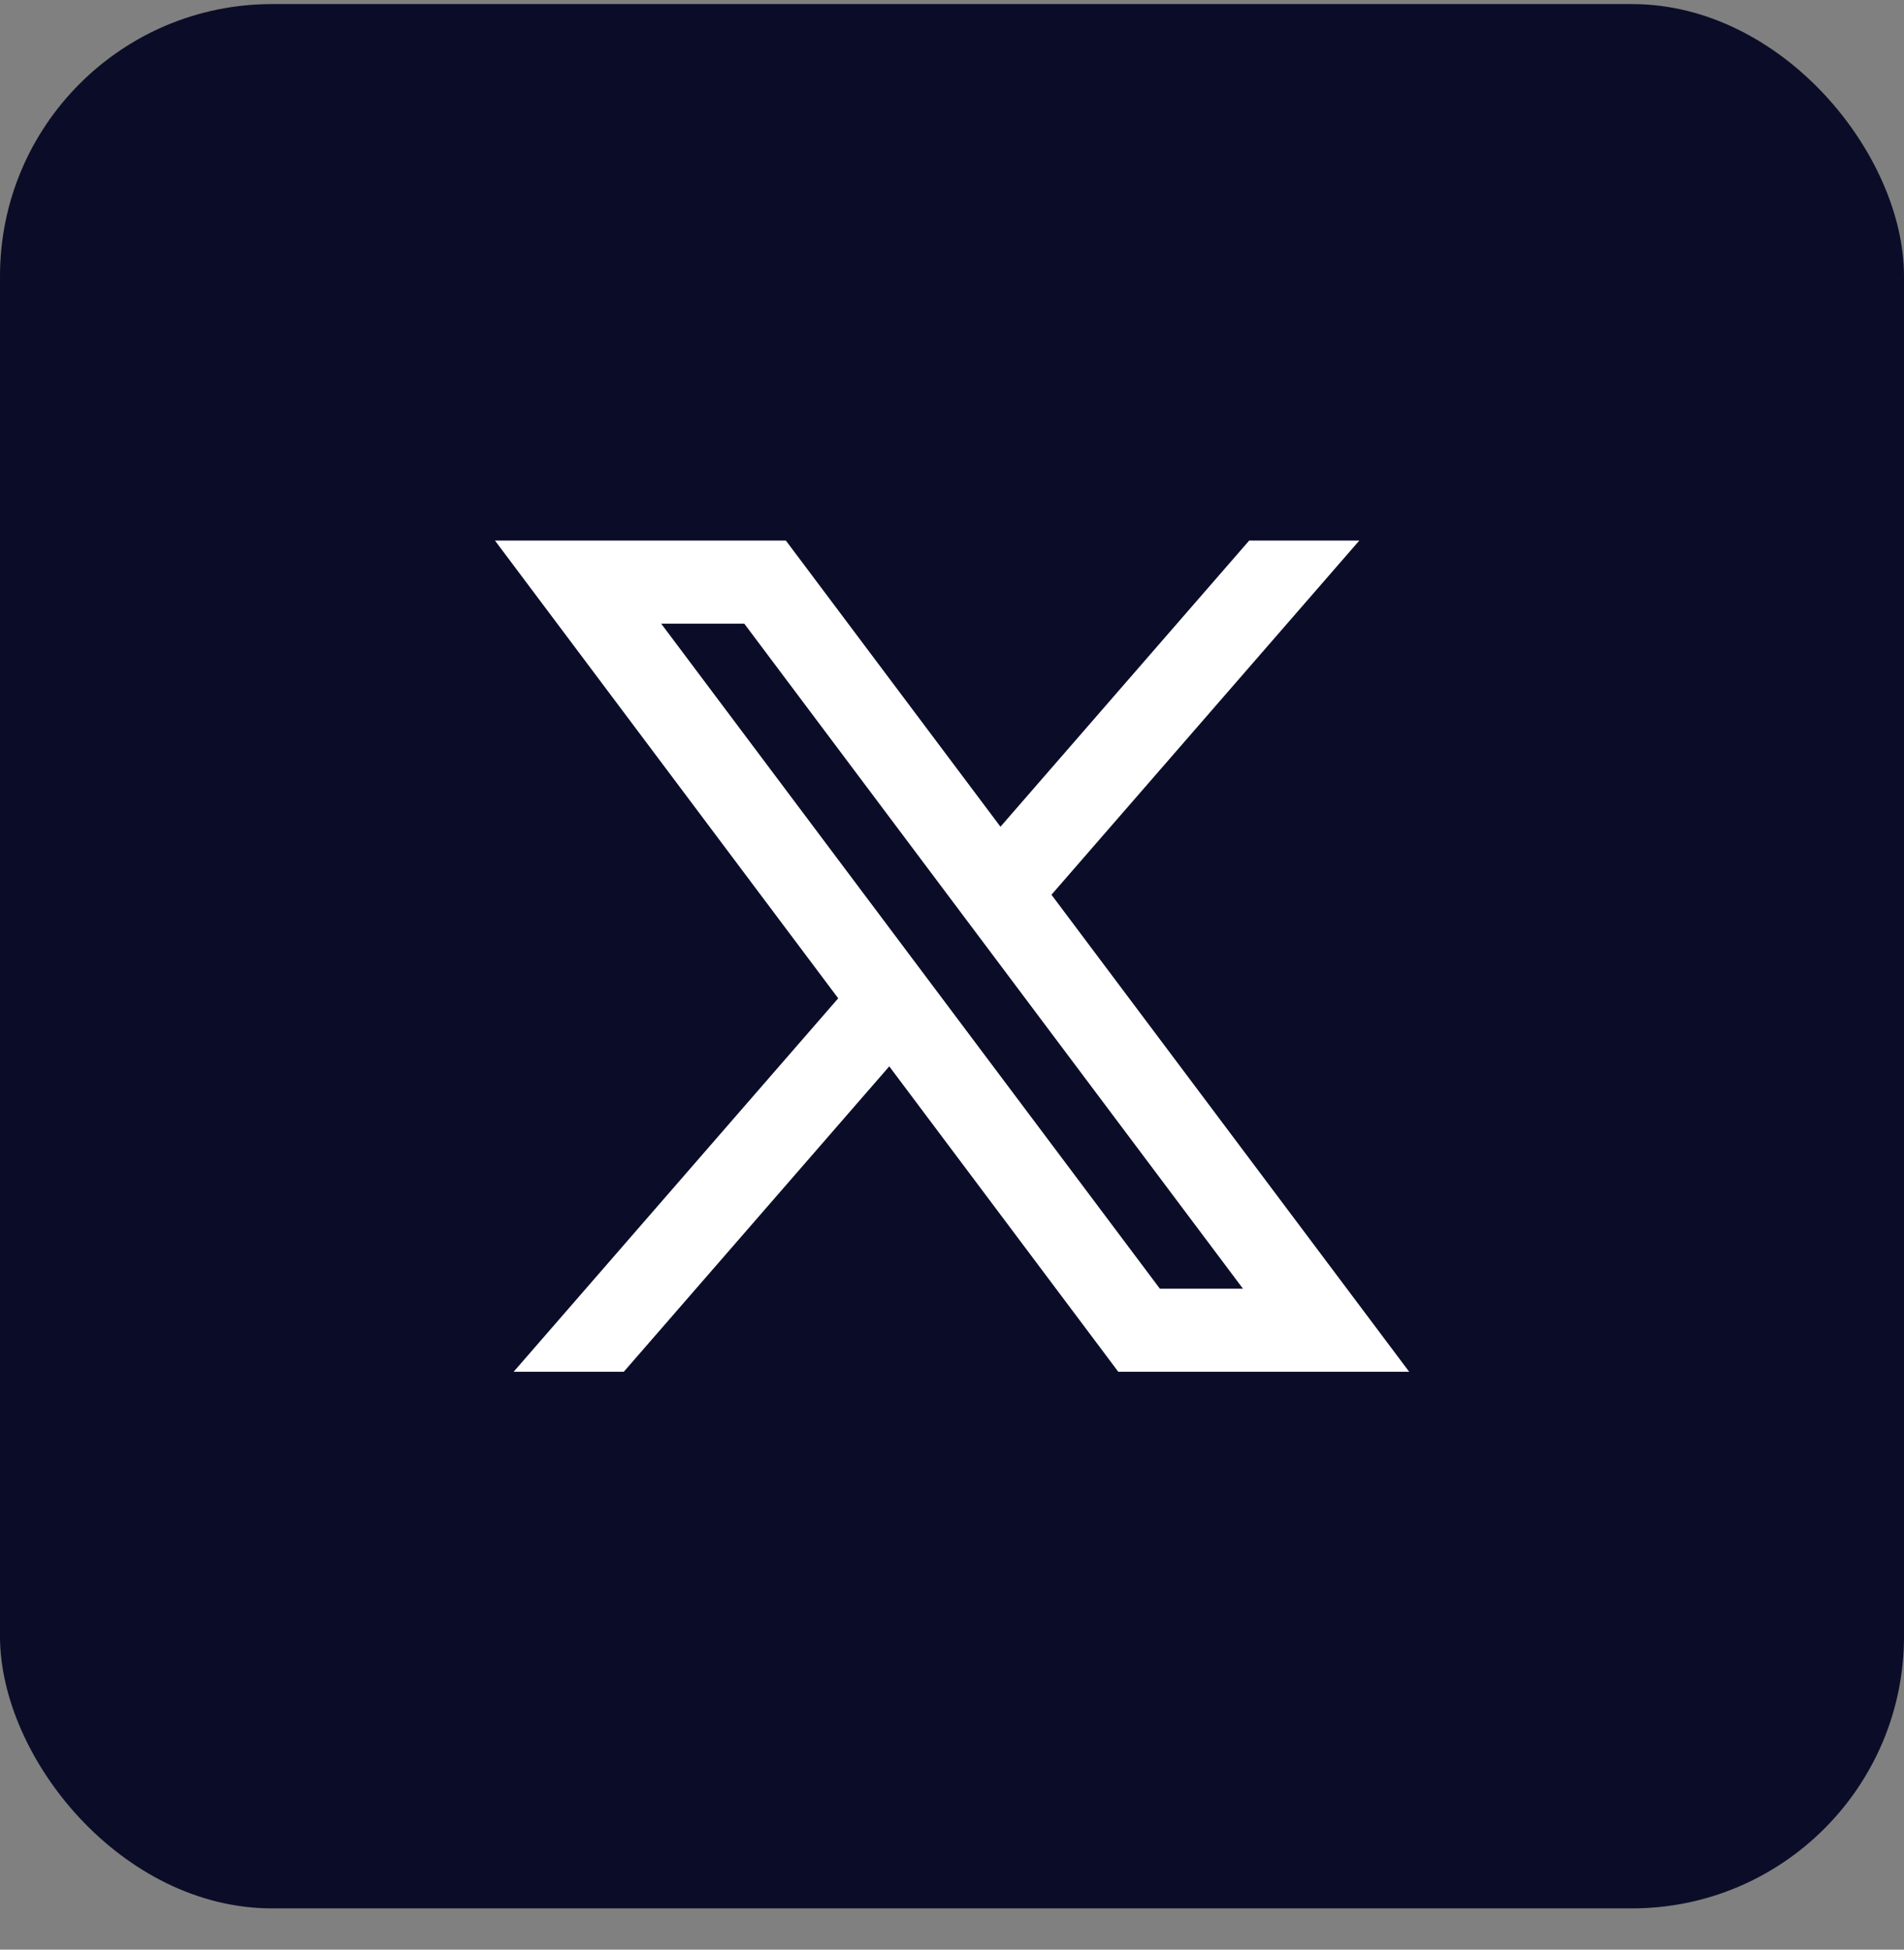
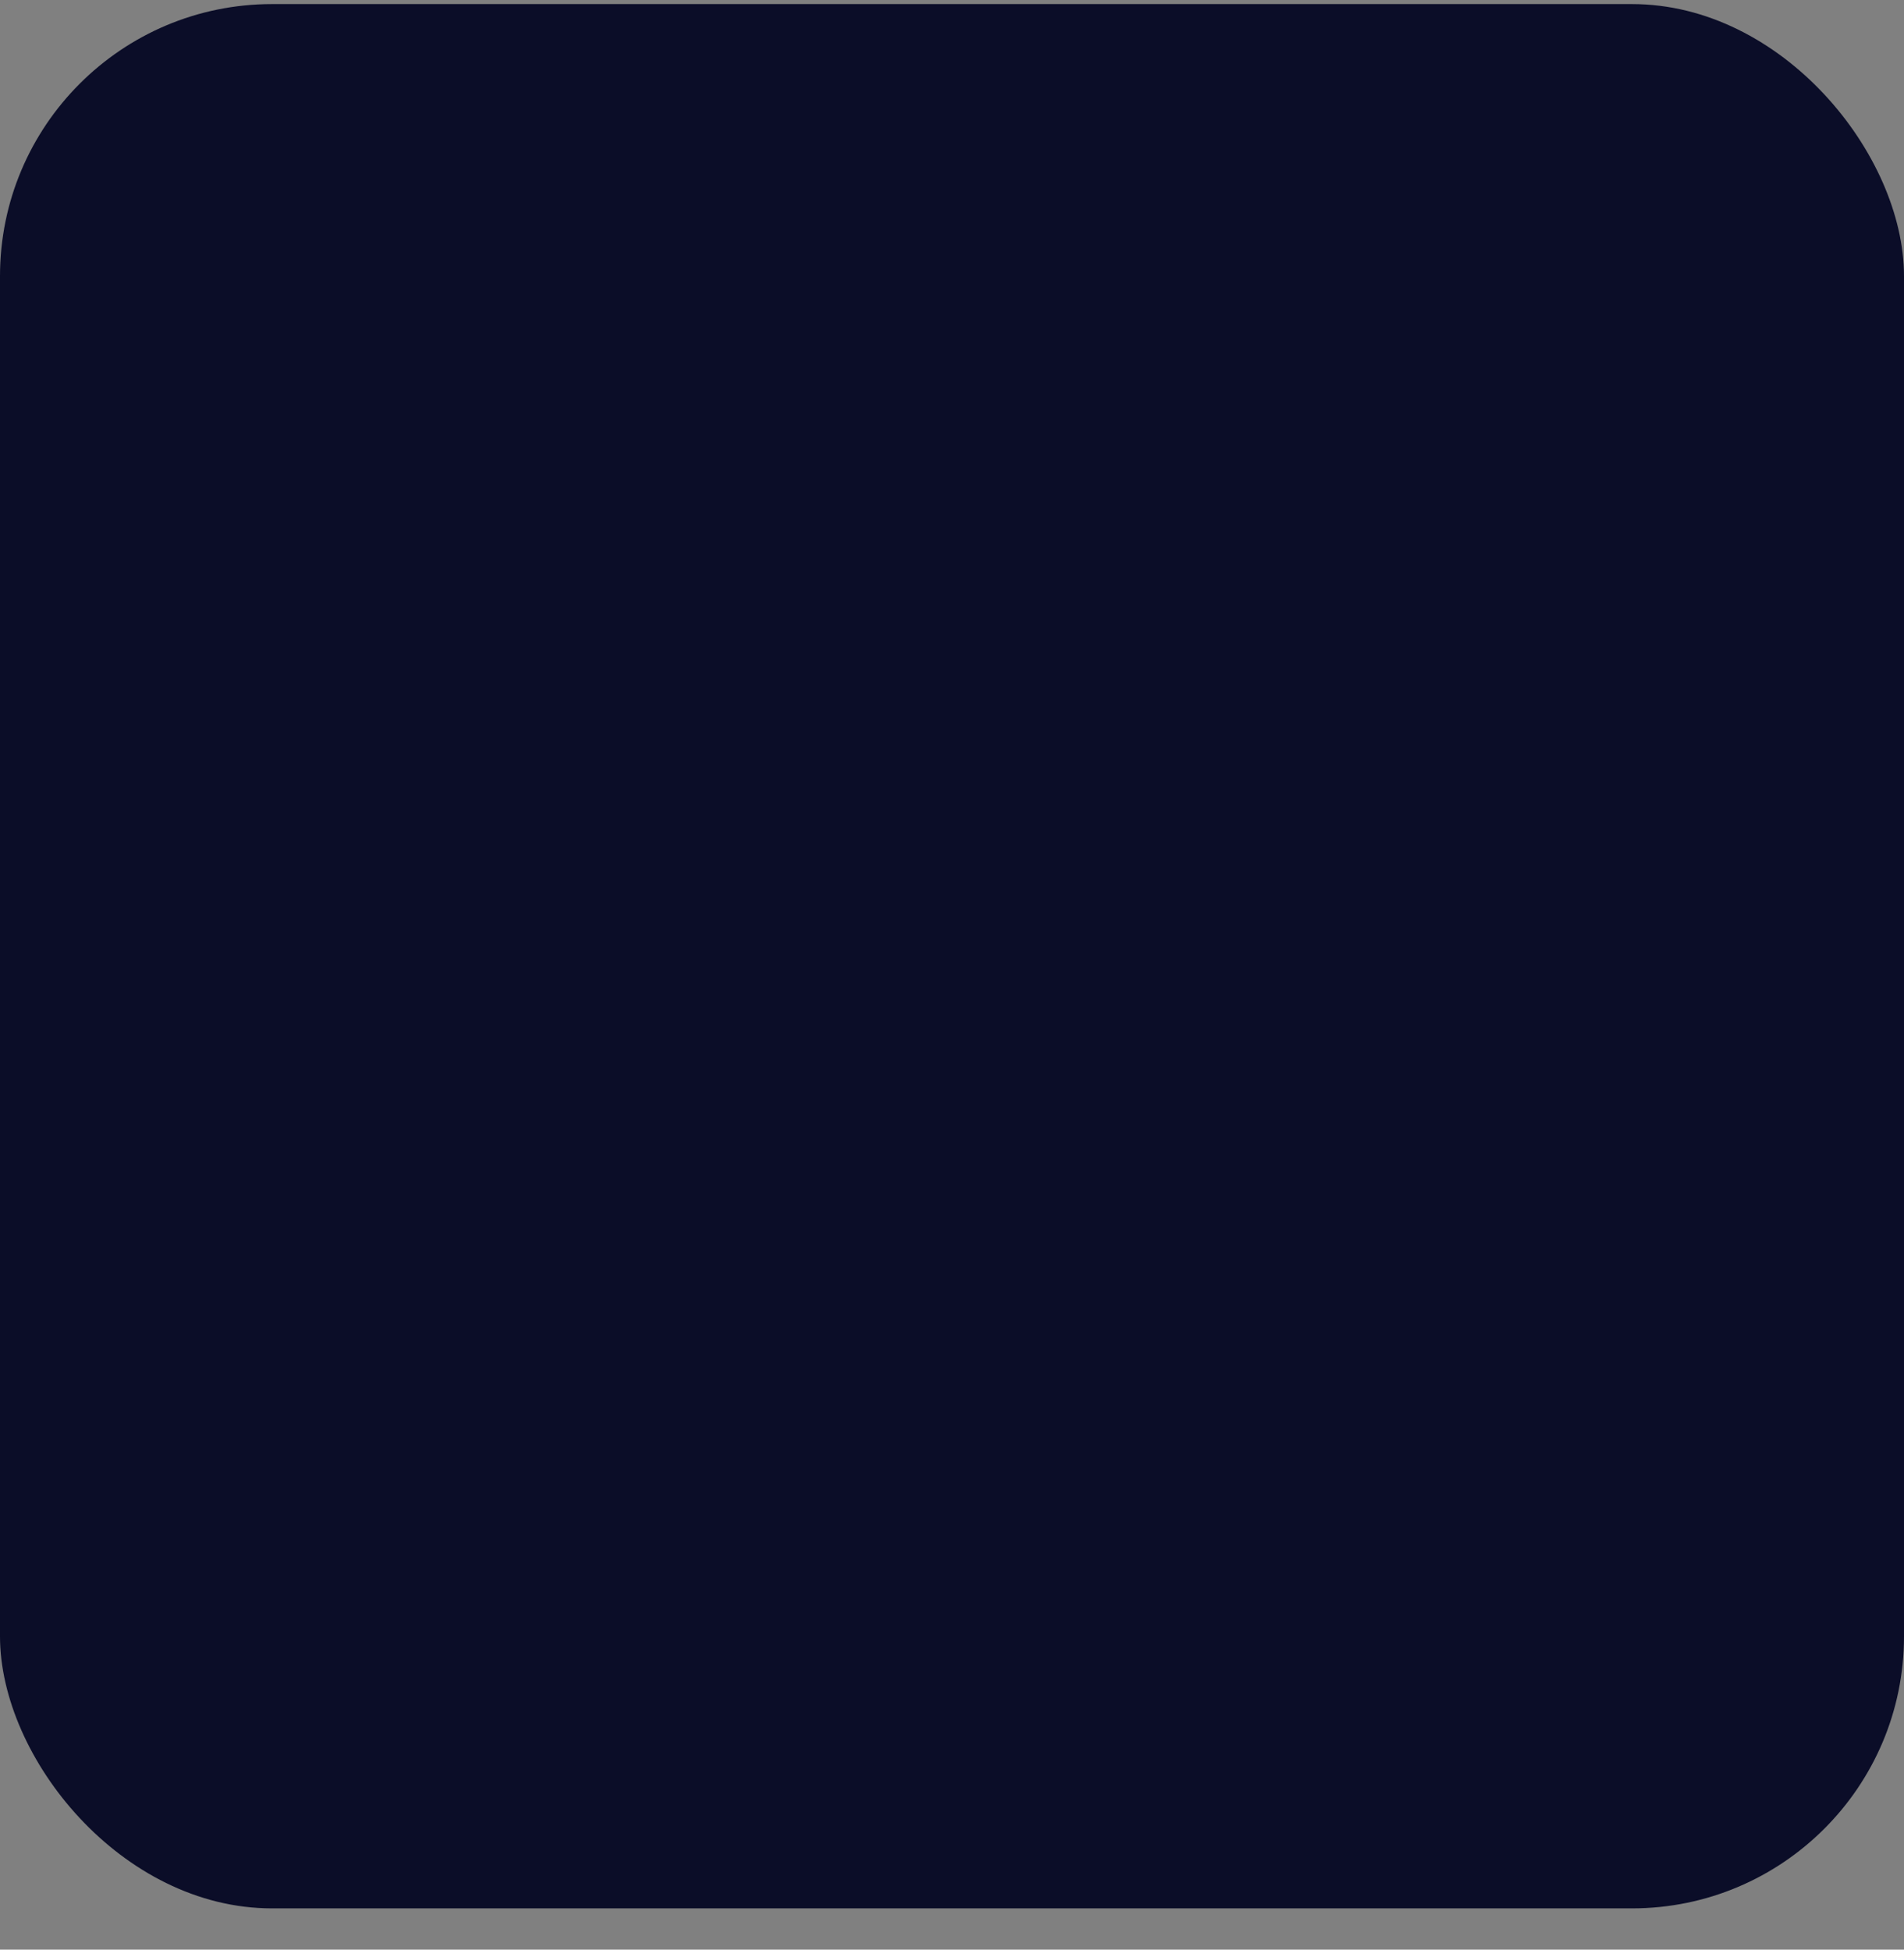
<svg xmlns="http://www.w3.org/2000/svg" width="42" height="43" viewBox="0 0 42 43" fill="none">
  <rect x="0" y="0" width="42" height="43" fill="#808080" stroke="none" />
  <rect y="0.09" width="42" height="42" rx="6" fill="#0B0D28" />
-   <path d="M17.335 11.922H10.918L18.49 22.018L11.33 30.255H13.76L19.616 23.519L24.668 30.255H31.085L23.194 19.734L29.985 11.922H27.556L22.069 18.234L17.335 11.922ZM25.585 28.422L14.585 13.755H16.418L27.418 28.422H25.585Z" fill="white" />
</svg>